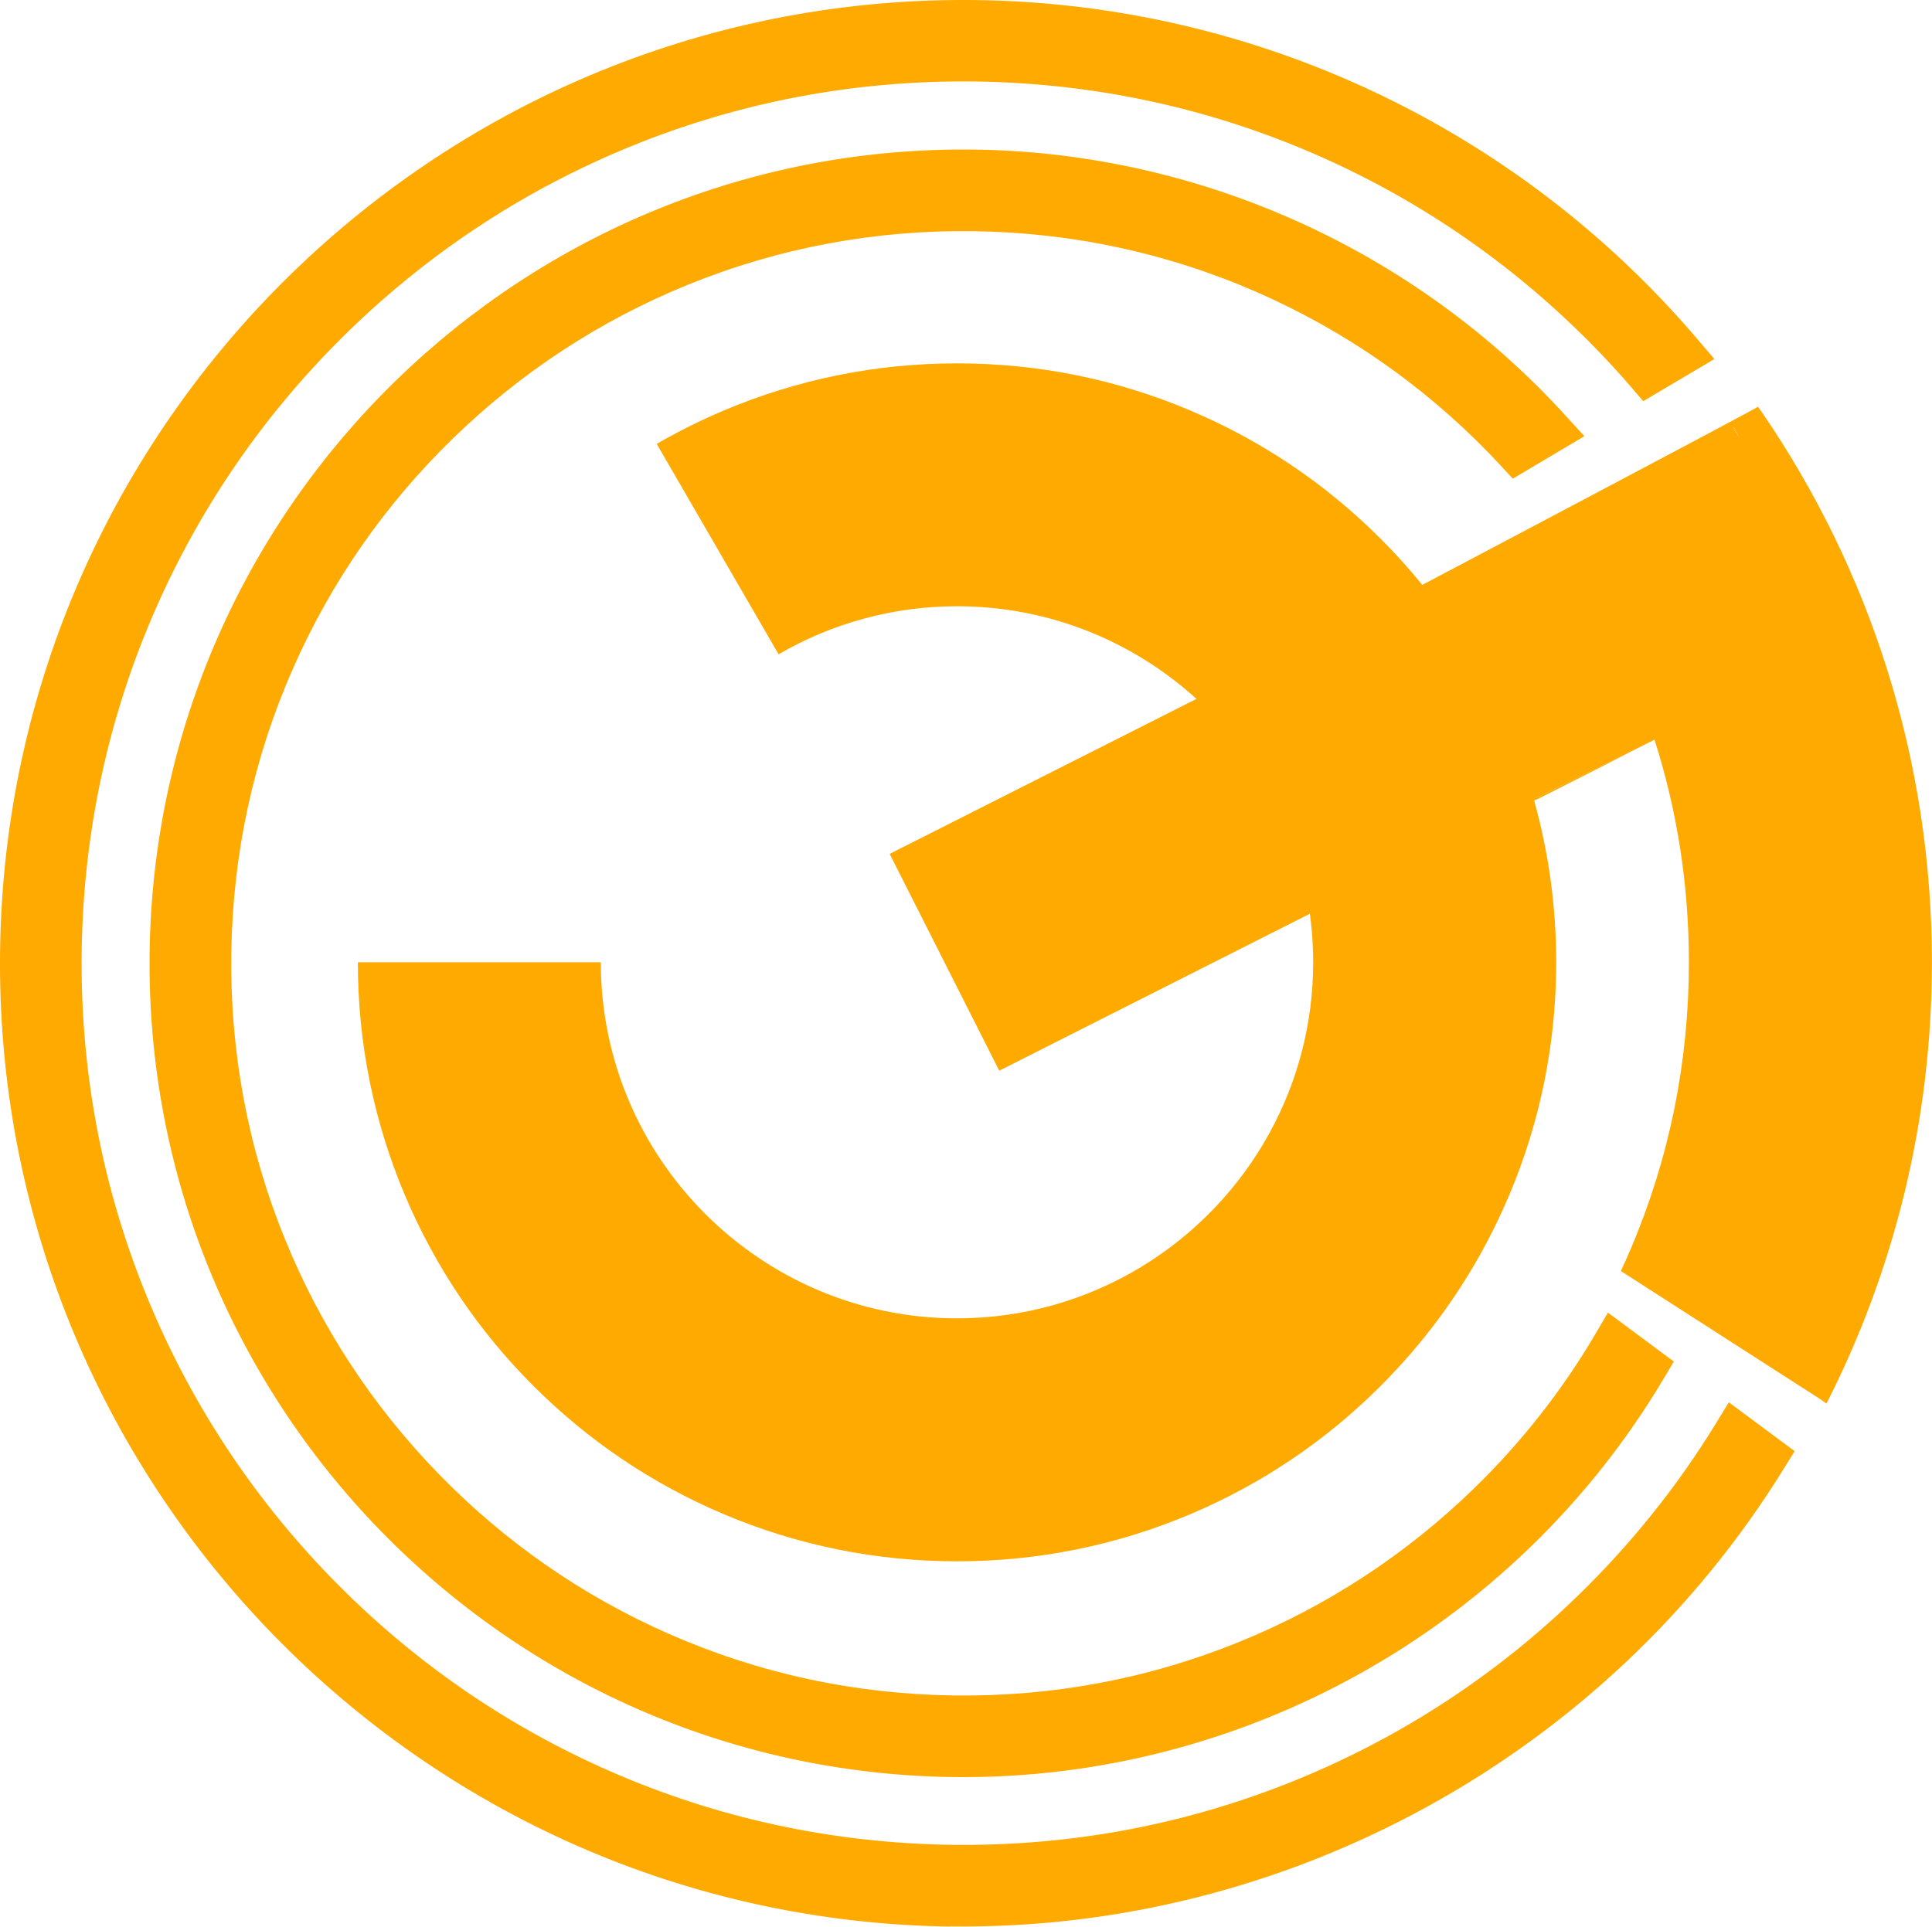
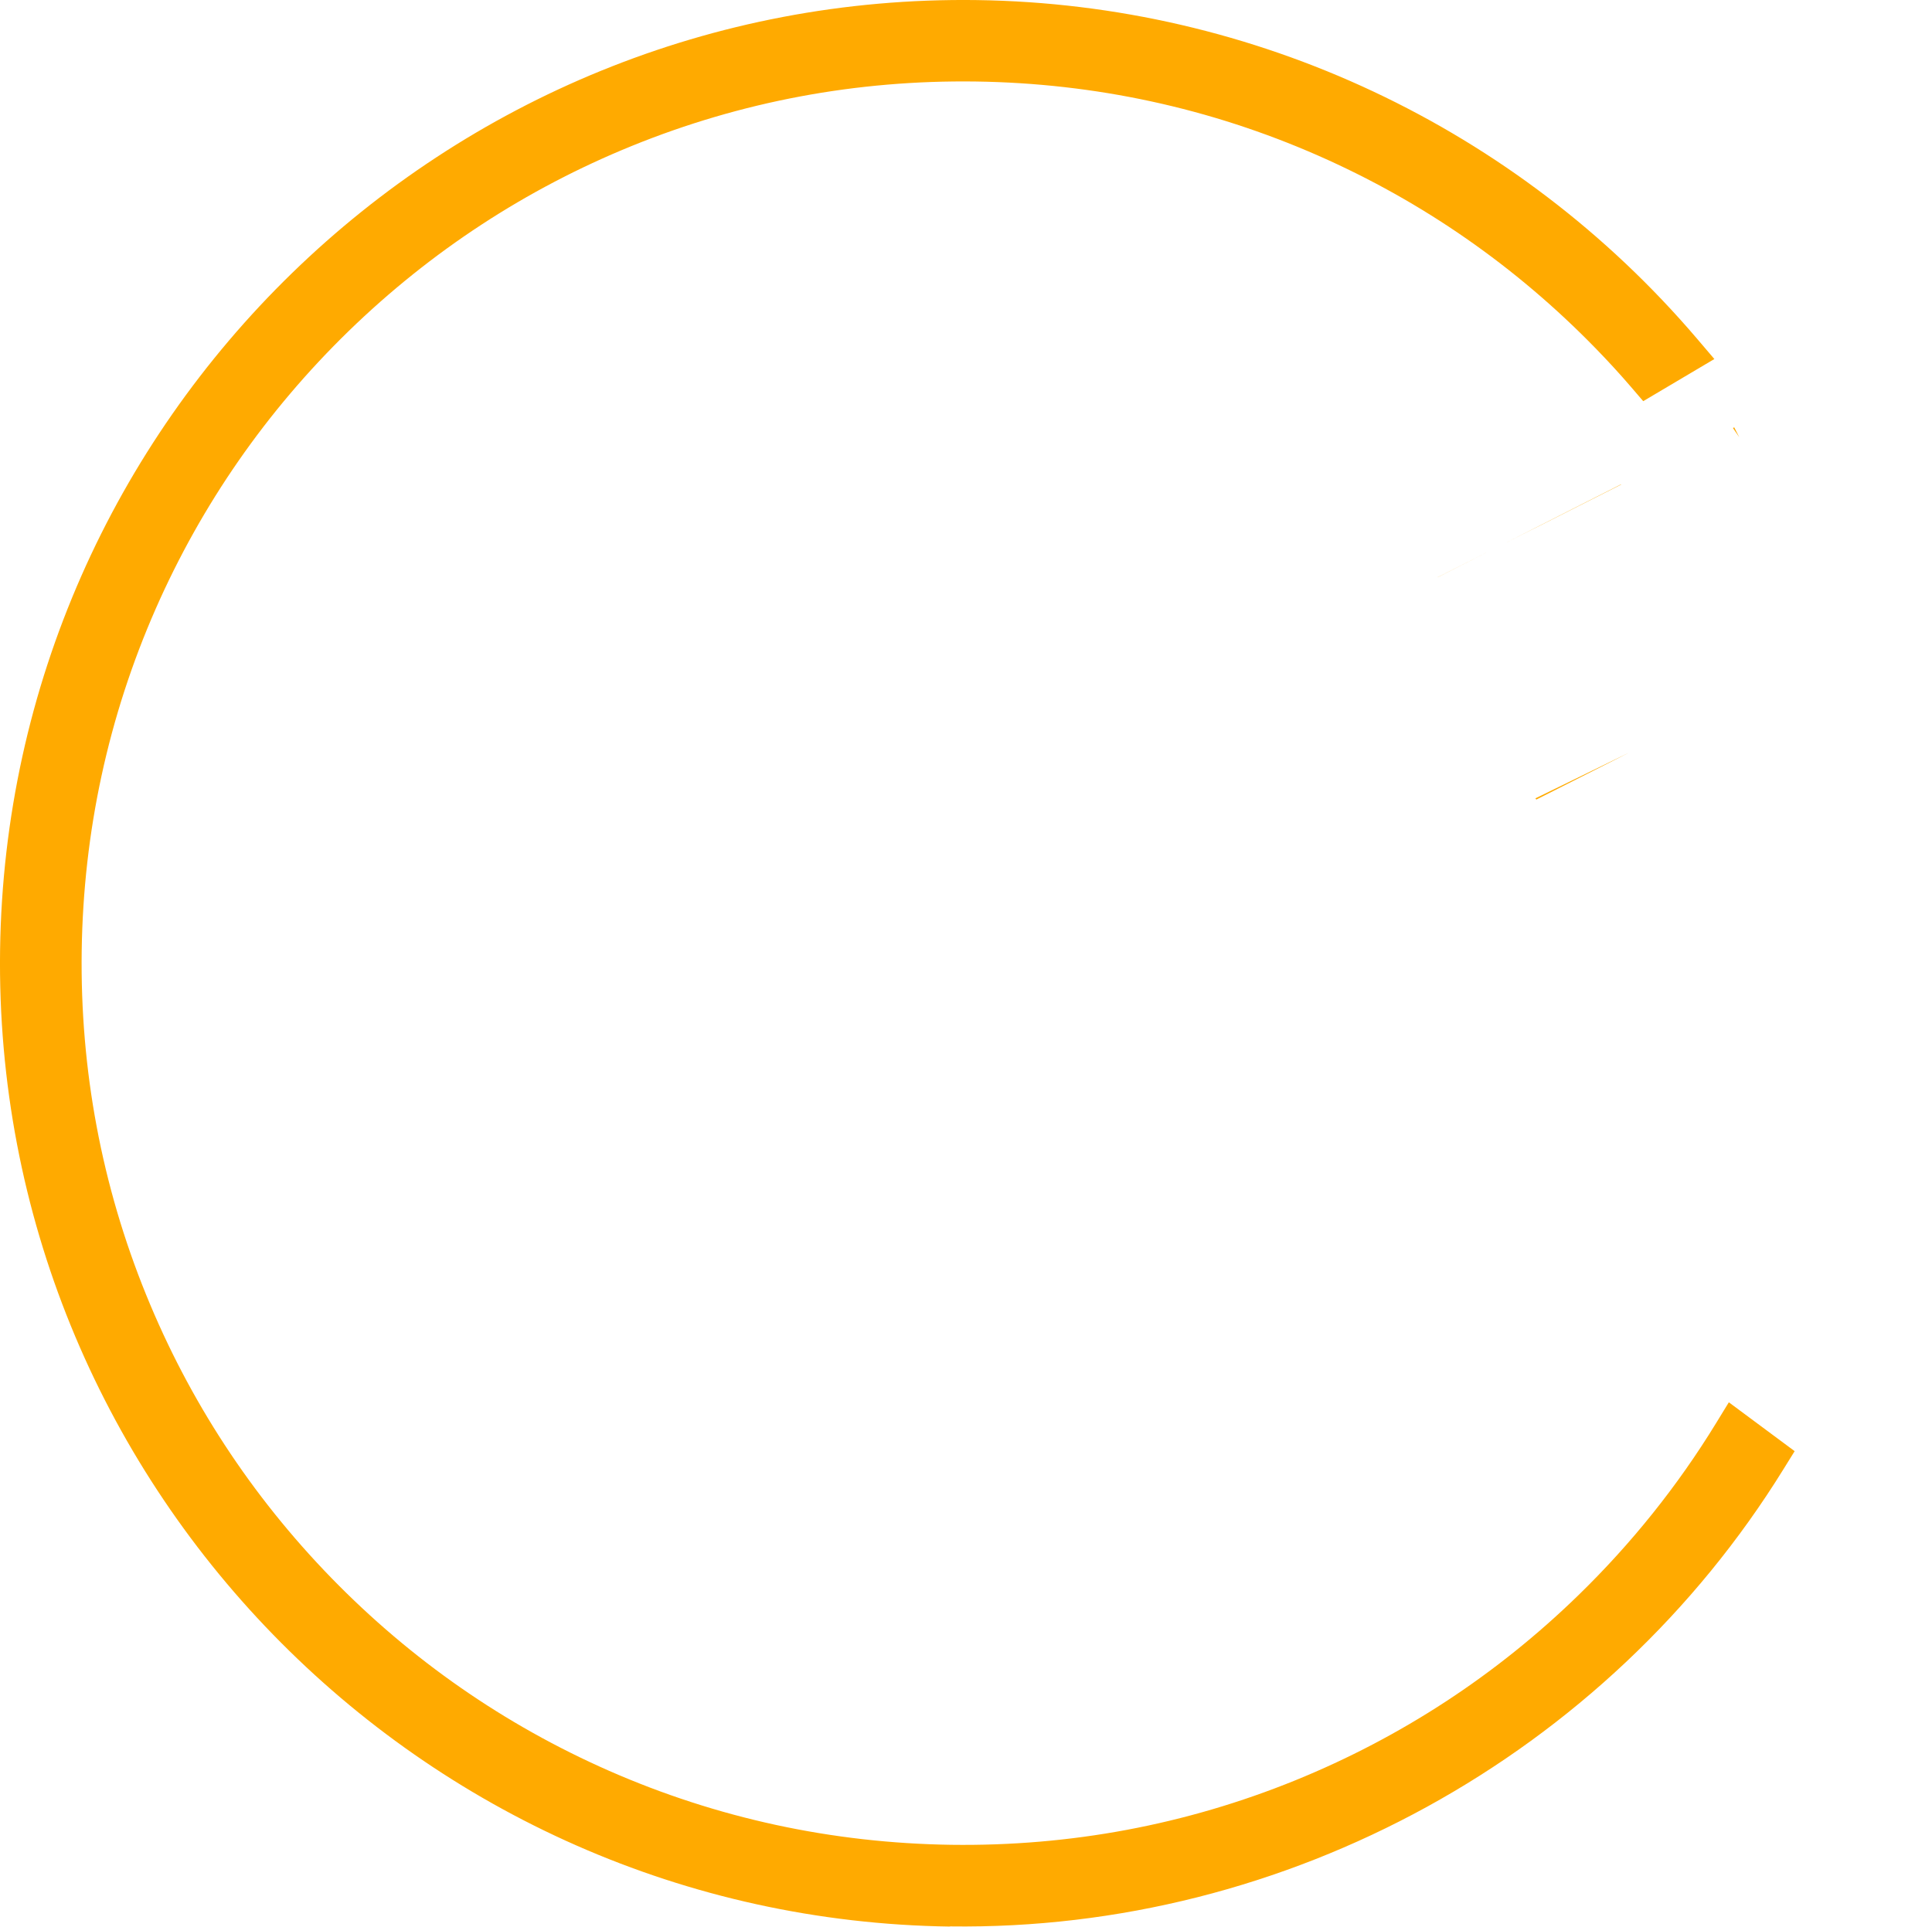
<svg xmlns="http://www.w3.org/2000/svg" id="Layer_1" data-name="Layer 1" viewBox="0 0 236.03 235.42">
  <defs>
    <style>
      .cls-1 {
        fill-rule: evenodd;
      }

      .cls-1, .cls-2 {
        fill: #fa0;
        stroke-width: 0px;
      }
    </style>
  </defs>
-   <polygon class="cls-2" points="175.64 70.53 175.64 70.54 182.34 67.14 175.64 70.53" />
  <path class="cls-2" d="M198.04,59.18l-9.52,4.83-1.81.92-2.91,1.48,2.91-1.47,1.81-.91,9.53-4.82s0-.01-.01-.02Z" />
  <path class="cls-2" d="M116.07,235.41C51.17,234.5-.89,180.97.01,116.07.92,51.17,54.45-.89,119.35.01c33.9.47,65.95,15.55,87.96,41.36l2.13,2.5-8.69,5.15-1.51-1.76c-1.34-1.56-2.78-3.13-4.29-4.68-9.76-10.03-21.17-17.96-33.92-23.57-13.2-5.8-27.26-8.84-41.81-9.05-14.55-.2-28.7,2.45-42.05,7.88-12.9,5.25-24.53,12.86-34.57,22.61-10.03,9.76-17.96,21.17-23.57,33.92-5.8,13.2-8.84,27.27-9.05,41.81-.2,14.55,2.45,28.7,7.88,42.05,5.25,12.91,12.86,24.54,22.61,34.57,9.76,10.03,21.17,17.96,33.92,23.57,13.2,5.8,27.27,8.84,41.81,9.05,14.55.2,28.69-2.45,42.05-7.88,12.9-5.25,24.54-12.85,34.57-22.61,6.49-6.31,12.14-13.37,16.81-21l1.58-2.58,8.04,5.97-1.34,2.16c-21.66,35.06-60.69,56.48-101.85,55.91Z" />
-   <path class="cls-2" d="M116.32,217.14c-54.83-.77-98.81-45.99-98.04-100.82.77-54.83,45.99-98.81,100.82-98.04,27.41.38,53.71,12.23,72.17,32.51l2.29,2.51-8.74,5.19-1.52-1.64c-.47-.51-.95-1.01-1.44-1.52-8.1-8.33-17.58-14.91-28.17-19.57-10.96-4.82-22.64-7.34-34.72-7.51-12.08-.17-23.83,2.03-34.92,6.54-10.72,4.36-20.38,10.68-28.71,18.78-8.33,8.1-14.92,17.58-19.57,28.17-4.82,10.96-7.34,22.64-7.51,34.72s2.03,23.83,6.54,34.92c4.36,10.72,10.68,20.38,18.78,28.71,8.1,8.33,17.58,14.92,28.17,19.57,10.96,4.82,22.64,7.34,34.72,7.51,12.08.17,23.83-2.03,34.92-6.54,10.72-4.36,20.38-10.68,28.71-18.78,5.77-5.61,10.74-11.94,14.78-18.8l1.56-2.66,8.05,5.98-1.28,2.15c-18.15,30.48-51.45,49.11-86.88,48.62Z" />
  <g>
-     <path class="cls-2" d="M215.28,50.43c-.16-.24-.33-.48-.5-.73-1.05.67-41.02,21.77-41.02,21.77-1.59-1.95-3.28-3.83-5.08-5.63-6.72-6.72-14.54-11.99-23.26-15.68-9.03-3.82-18.62-5.76-28.5-5.76s-19.46,1.94-28.5,5.76c-2.83,1.2-5.56,2.56-8.19,4.08l14.89,25.71c6.41-3.73,13.86-5.87,21.8-5.87,11.25,0,21.52,4.29,29.25,11.32l-37.05,18.72-.43.22,13.39,26.49,8.98-4.54,28.97-14.64c.26,1.94.4,3.92.4,5.93,0,7.52-1.92,14.6-5.29,20.78-7.39,13.53-21.75,22.73-38.23,22.73-23.99,0-43.51-19.52-43.51-43.51h-29.68c0,9.88,1.94,19.46,5.76,28.5,3.69,8.72,8.96,16.55,15.68,23.26,6.72,6.72,14.54,11.99,23.26,15.68,9.03,3.82,18.62,5.76,28.5,5.76s19.46-1.94,28.5-5.76c8.72-3.69,16.55-8.96,23.26-15.68,5.25-5.25,9.61-11.17,13.03-17.67.96-1.82,1.84-3.69,2.65-5.59,3.82-9.03,5.76-18.62,5.76-28.5,0-6.75-.91-13.37-2.7-19.77h0s.26-.13.26-.13l-.11-.14,9.12-4.45,2.35-1.15h.02s.03-.03.03-.03l1.23-.62,1.81-.91c2.79,8.74,4.2,17.86,4.2,27.21,0,12.08-2.36,23.79-7.01,34.79-.42.99-.85,1.96-1.3,2.93l8.93,5.74,3.39,2.18,9.43,6.06,2.42,1.55.95.66c8.24-16.19,12.88-34.51,12.88-53.91,0-24.92-7.65-48.05-20.74-67.17ZM212.37,53.26c-.22-.32-.44-.65-.66-.96l.16-.08.61,1.2c-.03-.05-.07-.1-.1-.15Z" />
    <polygon class="cls-2" points="199.05 91.95 196.71 93.14 187.69 97.7 187.58 97.55 196.7 93.1 199.05 91.95" />
-     <polygon class="cls-2" points="182.34 67.14 175.64 70.54 175.64 70.53 182.34 67.14" />
    <path class="cls-2" d="M212.47,53.41c-.03-.05-.07-.1-.1-.15-.22-.32-.44-.65-.66-.96l.16-.08.61,1.2Z" />
  </g>
  <g>
    <polygon class="cls-1" points="182.34 67.14 175.64 70.54 175.64 70.53 182.34 67.14" />
-     <polygon class="cls-1" points="199.05 91.95 196.71 93.14 187.69 97.7 187.58 97.55 196.7 93.1 199.05 91.95" />
  </g>
</svg>